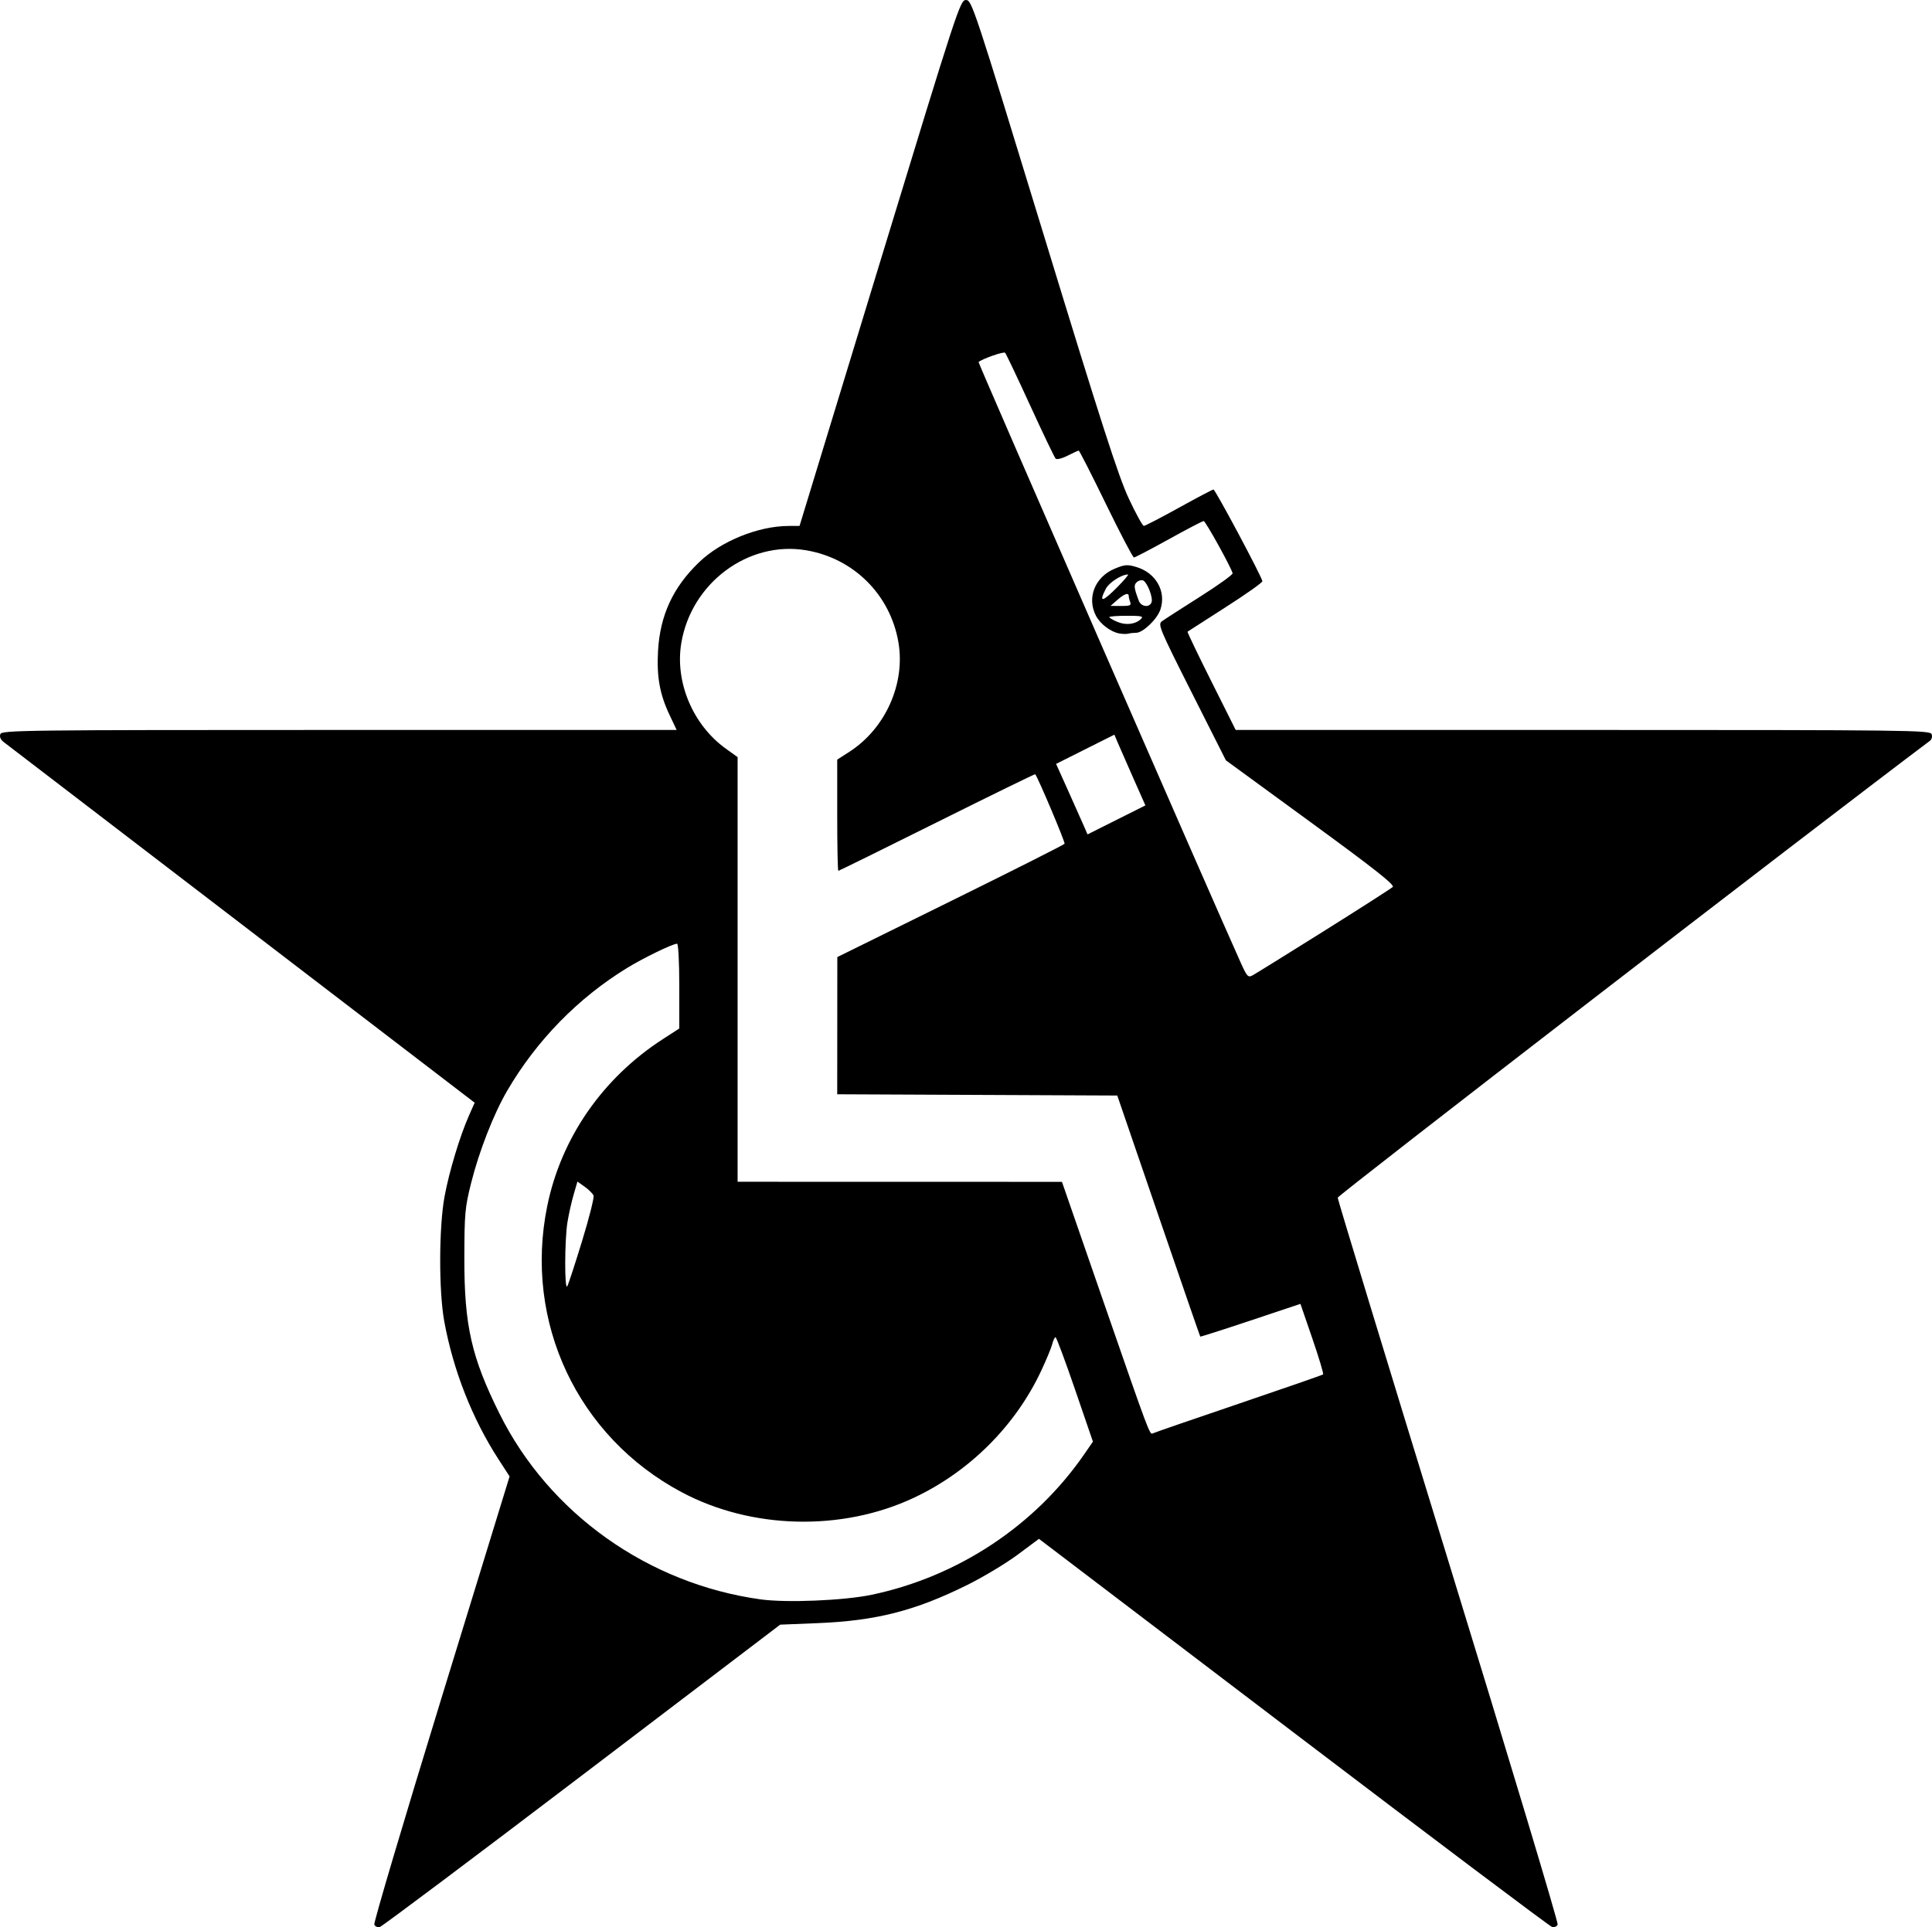
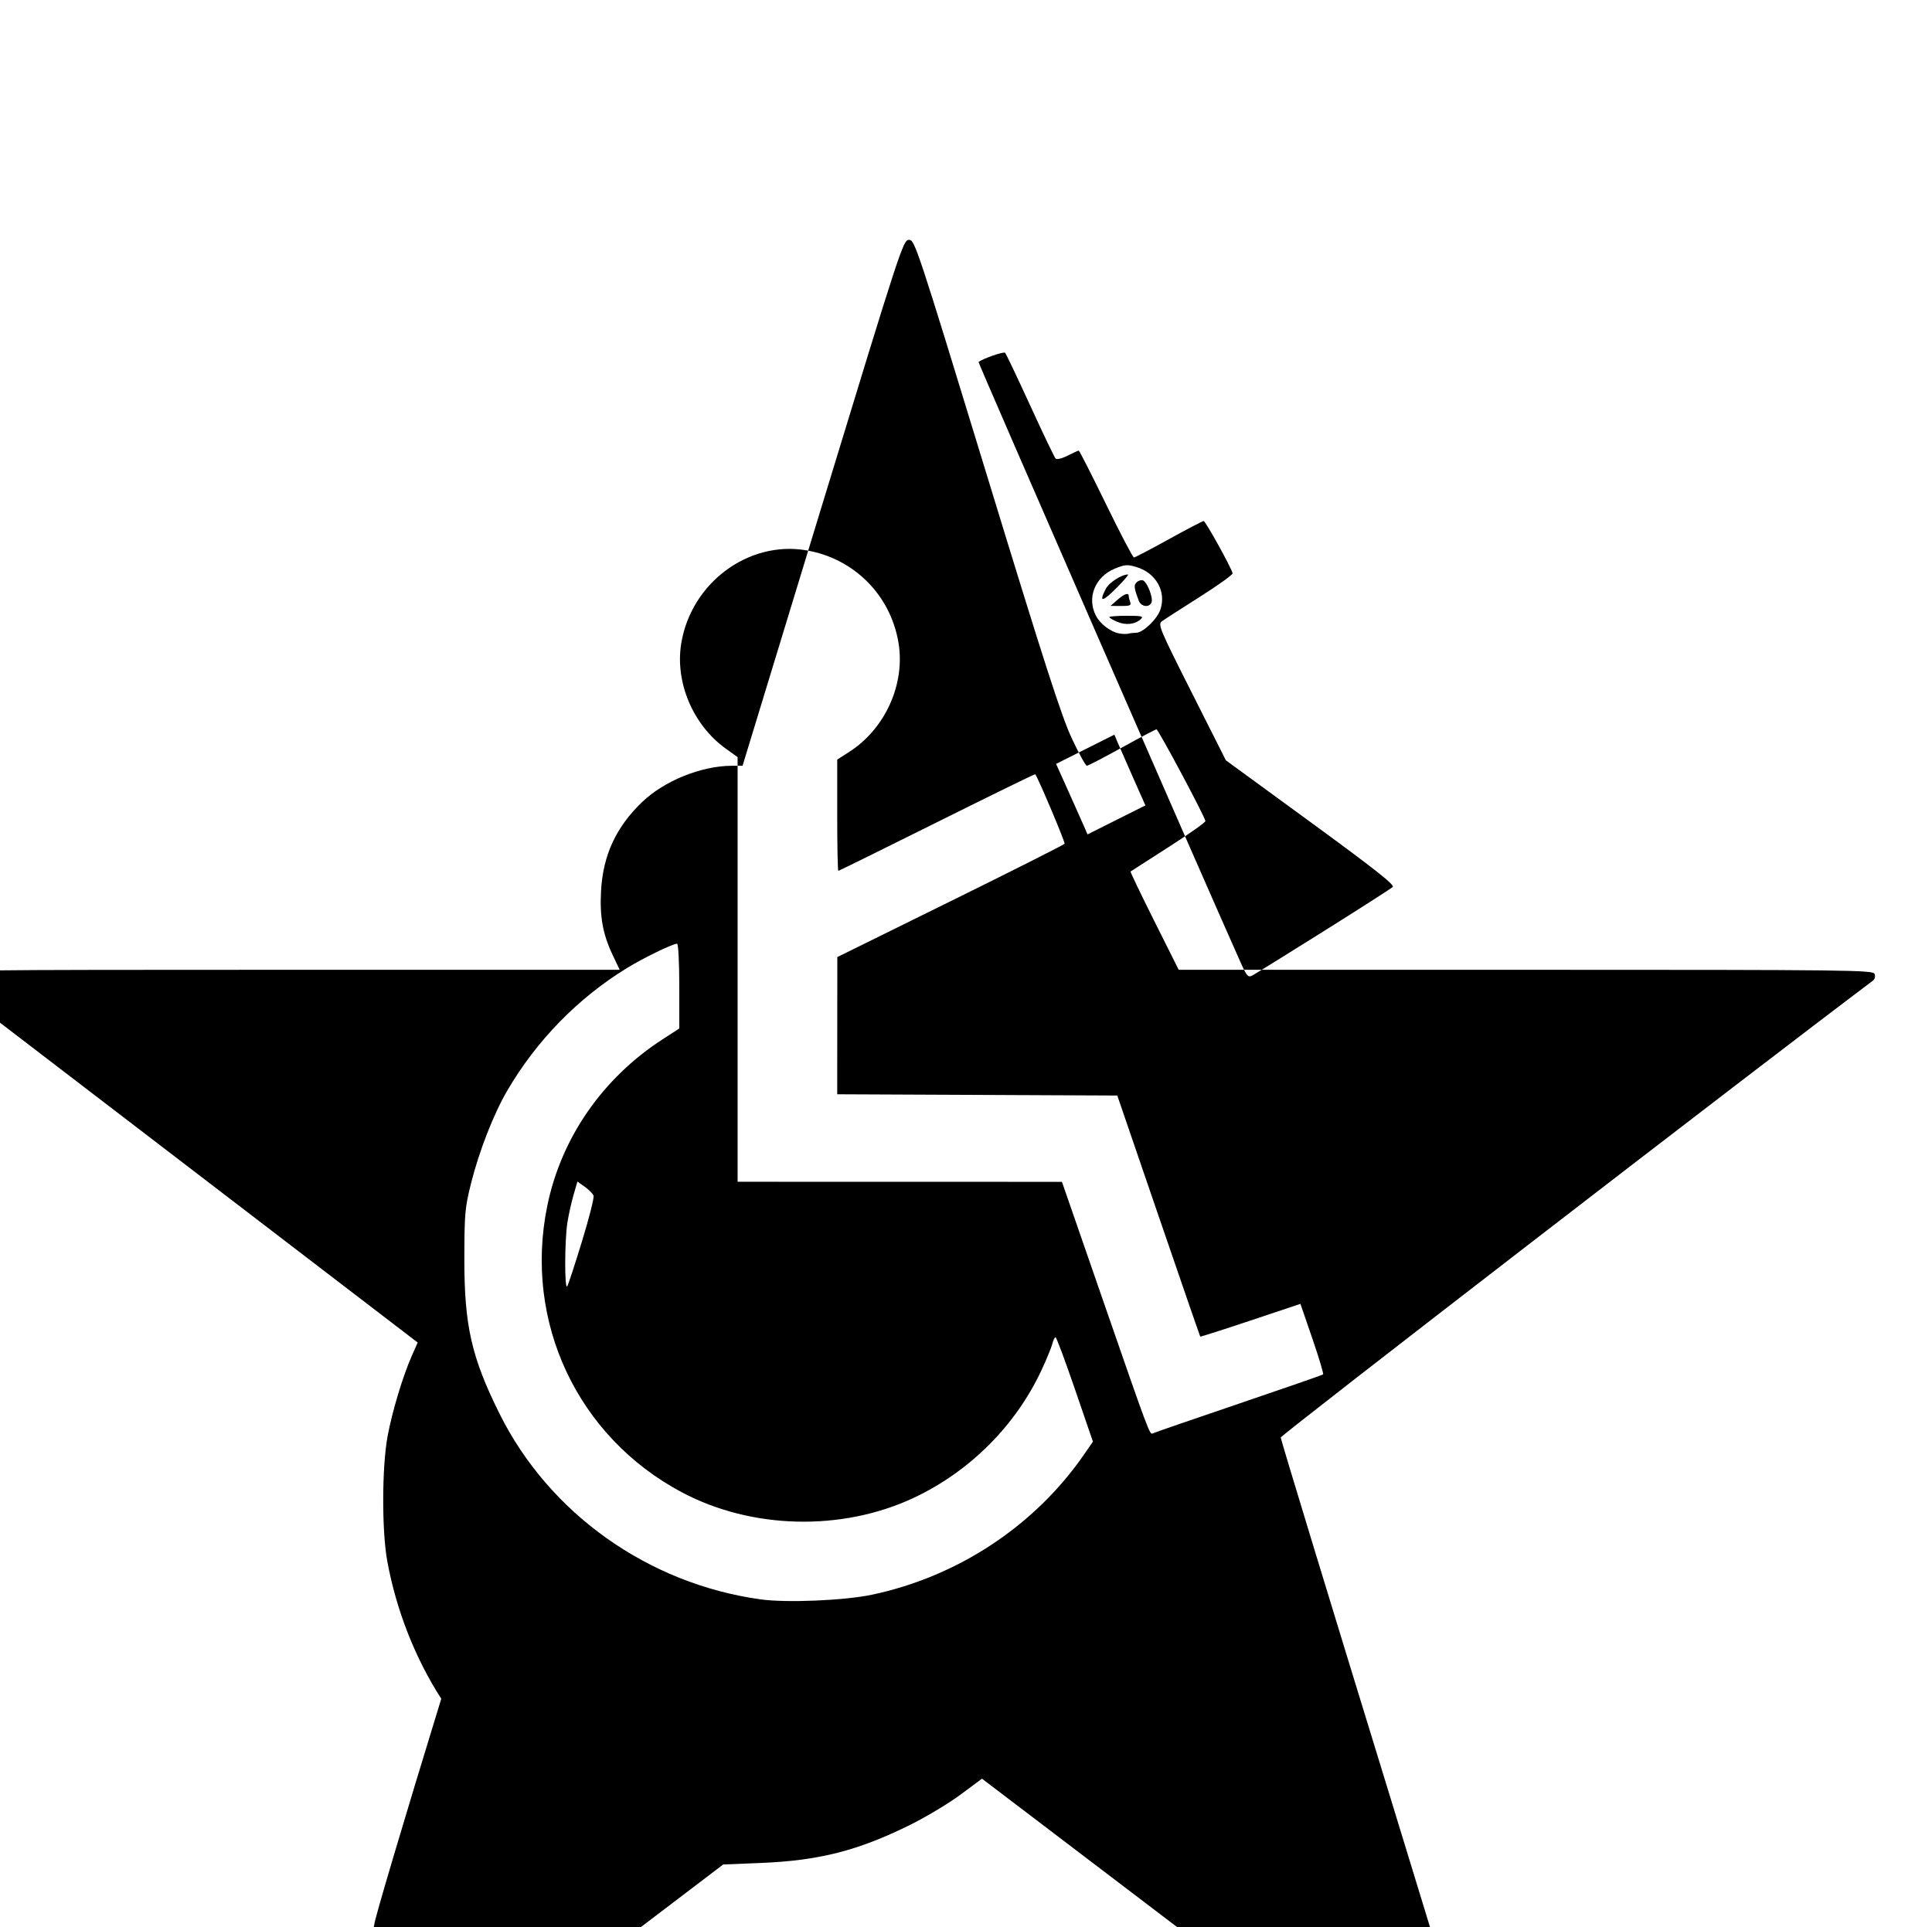
<svg xmlns="http://www.w3.org/2000/svg" version="1.1" width="795.201" height="793.34" id="svg2">
  <defs id="defs4" />
  <g transform="translate(174.6,-284.434)" id="layer1">
-     <path d="m -20.54,1076.714 c -0.305,-0.795 12.099,-42.629 27.564,-92.964 l 28.119,-91.518 -4.666,-7.213 c -10.707,-16.552 -18.535,-36.487 -22.219,-56.585 -2.282,-12.447 -2.223,-38.781 0.115,-51.433 1.892,-10.237 6.279,-24.791 10.032,-33.277 l 2.363,-5.343 -95.932,-73.473 c -52.763,-40.41 -96.835,-74.166 -97.938,-75.014 -1.288,-0.99 -1.771,-2.152 -1.35,-3.25 0.614,-1.601 9.462,-1.709 139.506,-1.709 l 138.851,0 -2.925,-6.185 c -4.034,-8.529 -5.325,-15.7 -4.739,-26.315 0.811,-14.683 6.174,-26.267 16.94,-36.59 9.048,-8.675 24.288,-14.842 36.809,-14.895 l 4.5,-0.019 33.02,-108.248 c 32.123,-105.307 33.087,-108.248 35.476,-108.248 2.386,0 3.287,2.72 32.1,97 23.68,77.483 30.706,99.264 34.923,108.25 2.903,6.188 5.685,11.25 6.181,11.25 0.496,0 7.005,-3.375 14.463,-7.5 7.459,-4.125 13.848,-7.493 14.199,-7.485 0.777,0.018 20.138,36.324 20.138,37.762 0,0.561 -6.862,5.409 -15.25,10.771 -8.387,5.363 -15.389,9.86 -15.559,9.993 -0.17,0.134 4.22,9.291 9.755,20.351 l 10.064,20.108 142.888,0 c 134.328,0 142.928,0.103 143.55,1.724 0.38,0.989 0.08,2.161 -0.704,2.75 -49.46,37.186 -243.744,187.102 -243.744,188.081 0,0.77 20.496,68.082 45.546,149.583 25.05,81.501 45.295,148.837 44.988,149.636 -0.307,0.799 -1.34,1.248 -2.296,0.996 -0.956,-0.251 -48.867,-36.304 -106.47,-80.117 l -104.732,-79.66 -8.768,6.524 c -4.822,3.588 -14.168,9.202 -20.768,12.476 -21.425,10.627 -37.487,14.728 -61.487,15.7 l -15.487,0.627 -81.513,61.996 c -44.832,34.098 -82.295,62.202 -83.251,62.454 -0.956,0.252 -1.988,-0.193 -2.293,-0.988 z M 184.19,940.953 c 35.47,-7.458 67.141,-28.388 87.425,-57.776 l 3.628,-5.257 -7.371,-21.493 c -4.054,-11.821 -7.662,-21.493 -8.018,-21.493 -0.356,0 -0.955,1.238 -1.331,2.75 -0.376,1.512 -2.416,6.452 -4.533,10.977 -10.65,22.766 -29.585,41.647 -52.566,52.417 -29.572,13.858 -66.711,12.948 -95.433,-2.337 -42.896,-22.829 -65.101,-70.086 -55.352,-117.807 5.729,-28.044 22.773,-52.669 47.55,-68.697 l 6.802,-4.4 0,-17.451 c 0,-9.772 -0.399,-17.452 -0.907,-17.452 -1.798,0 -13.741,5.793 -20.593,9.99 -20.167,12.351 -37.255,29.851 -49.318,50.51 -5.581,9.558 -11.564,24.864 -14.865,38.031 -2.534,10.107 -2.753,12.539 -2.783,30.969 -0.046,27.662 2.913,40.736 14.488,64 20.426,41.057 61.157,70.014 107.495,76.424 10.608,1.467 34.356,0.477 45.683,-1.905 z m 150.853,-78.575 c 18.947,-6.426 34.67,-11.888 34.94,-12.139 0.27,-0.251 -1.719,-6.888 -4.42,-14.749 l -4.912,-14.294 -20.51,6.854 c -11.281,3.77 -20.607,6.748 -20.725,6.619 -0.118,-0.13 -7.85,-22.511 -17.183,-49.736 l -16.968,-49.5 -57.637,-0.258 -57.637,-0.258 0.021,-28.242 0.021,-28.242 46.545,-22.952 c 25.599,-12.624 46.749,-23.283 46.999,-23.688 0.34,-0.55 -10.855,-27.07 -12.087,-28.635 -0.119,-0.151 -18.299,8.736 -40.399,19.75 -22.1,11.014 -40.389,20.025 -40.641,20.025 -0.253,0 -0.459,-10.303 -0.459,-22.896 l 0,-22.896 4.923,-3.159 c 14.887,-9.553 23.197,-28.059 20.268,-45.137 -3.359,-19.586 -18.389,-34.572 -37.989,-37.878 -23.806,-4.015 -47.277,13.457 -51.386,38.254 -2.66,16.051 4.792,33.686 18.35,43.427 l 4.834,3.473 0,87.406 0,87.406 66.75,0.015 66.75,0.015 17.403,50.235 c 18.336,52.928 18.76,54.062 19.949,53.327 0.413,-0.255 16.253,-5.722 35.2,-12.147 z M 65.004,795.256 c 2.891,-9.447 5.006,-17.829 4.7,-18.626 -0.306,-0.797 -1.924,-2.422 -3.595,-3.613 l -3.04,-2.164 -1.568,5.395 c -0.863,2.967 -2.003,8.048 -2.534,11.29 -1.198,7.317 -1.253,28.49 -0.068,26.395 0.467,-0.825 3.214,-9.23 6.105,-18.677 z M 370.244,667.778 c 14.986,-9.395 27.767,-17.591 28.403,-18.213 0.866,-0.848 -7.59,-7.518 -33.762,-26.631 l -34.918,-25.5 -14.087,-27.941 c -13.273,-26.328 -13.98,-28.02 -12.238,-29.3 1.017,-0.748 8.035,-5.274 15.595,-10.059 7.56,-4.785 13.635,-9.15 13.5,-9.7 -0.598,-2.434 -11.158,-21.5 -11.909,-21.5 -0.459,0 -6.926,3.375 -14.37,7.5 -7.444,4.125 -13.896,7.5 -14.338,7.5 -0.442,0 -5.625,-9.9 -11.516,-22 -5.892,-12.1 -10.933,-22 -11.202,-22 -0.27,0 -2.326,0.936 -4.569,2.081 -2.259,1.153 -4.461,1.699 -4.934,1.226 -0.47,-0.47 -5.177,-10.294 -10.46,-21.831 -5.283,-11.537 -9.939,-21.323 -10.348,-21.748 -0.579,-0.602 -9.351,2.46 -10.927,3.814 -0.261,0.225 96.824,222.686 107.91,247.263 2.593,5.75 3.024,6.209 4.885,5.213 1.122,-0.601 14.302,-8.779 29.288,-18.174 z m -84.24,-122.585 c -3.513,-0.65 -7.785,-3.918 -9.528,-7.288 -3.826,-7.398 -0.385,-15.995 7.752,-19.367 4.133,-1.713 5.19,-1.793 8.915,-0.677 8.037,2.408 12.343,10.013 9.886,17.458 -1.316,3.988 -7.163,9.615 -9.991,9.615 -1.036,0 -2.483,0.162 -3.215,0.36 -0.732,0.198 -2.451,0.153 -3.819,-0.101 z m 8.951,-5.883 c 1.252,-1.176 0.416,-1.376 -5.75,-1.376 -3.968,0 -7.214,0.247 -7.214,0.548 0,0.302 1.462,1.173 3.25,1.937 3.529,1.507 7.4,1.065 9.714,-1.109 z m -4.357,-6.958 c -0.334,-0.87 -0.607,-1.995 -0.607,-2.5 0,-1.595 -1.792,-1.003 -4.694,1.55 l -2.806,2.468 4.357,0.032 c 3.569,0.026 4.247,-0.254 3.75,-1.55 z m 8.776,0.026 c 0.677,-1.764 -1.589,-7.835 -3.325,-8.908 -0.63,-0.389 -1.811,-0.156 -2.625,0.519 -1.445,1.2 -1.351,2.28 0.675,7.695 0.964,2.577 4.379,3.027 5.274,0.694 z m -13.883,-6.444 c 2.709,-2.75 4.59,-5 4.18,-5 -2.649,0 -7.79,3.312 -9.114,5.872 -3.049,5.895 -1.454,5.613 4.934,-0.872 z m 6.346,78.781 C 289.086,598.51 286.213,591.959 285.453,590.156 l -1.383,-3.278 -11.996,6.014 -11.996,6.014 5.066,11.264 c 2.786,6.195 5.698,12.727 6.471,14.515 l 1.405,3.251 11.909,-5.97 11.909,-5.97 -5.001,-11.281 z" id="path2848" style="fill:#000000" />
+     <path d="m -20.54,1076.714 c -0.305,-0.795 12.099,-42.629 27.564,-92.964 c -10.707,-16.552 -18.535,-36.487 -22.219,-56.585 -2.282,-12.447 -2.223,-38.781 0.115,-51.433 1.892,-10.237 6.279,-24.791 10.032,-33.277 l 2.363,-5.343 -95.932,-73.473 c -52.763,-40.41 -96.835,-74.166 -97.938,-75.014 -1.288,-0.99 -1.771,-2.152 -1.35,-3.25 0.614,-1.601 9.462,-1.709 139.506,-1.709 l 138.851,0 -2.925,-6.185 c -4.034,-8.529 -5.325,-15.7 -4.739,-26.315 0.811,-14.683 6.174,-26.267 16.94,-36.59 9.048,-8.675 24.288,-14.842 36.809,-14.895 l 4.5,-0.019 33.02,-108.248 c 32.123,-105.307 33.087,-108.248 35.476,-108.248 2.386,0 3.287,2.72 32.1,97 23.68,77.483 30.706,99.264 34.923,108.25 2.903,6.188 5.685,11.25 6.181,11.25 0.496,0 7.005,-3.375 14.463,-7.5 7.459,-4.125 13.848,-7.493 14.199,-7.485 0.777,0.018 20.138,36.324 20.138,37.762 0,0.561 -6.862,5.409 -15.25,10.771 -8.387,5.363 -15.389,9.86 -15.559,9.993 -0.17,0.134 4.22,9.291 9.755,20.351 l 10.064,20.108 142.888,0 c 134.328,0 142.928,0.103 143.55,1.724 0.38,0.989 0.08,2.161 -0.704,2.75 -49.46,37.186 -243.744,187.102 -243.744,188.081 0,0.77 20.496,68.082 45.546,149.583 25.05,81.501 45.295,148.837 44.988,149.636 -0.307,0.799 -1.34,1.248 -2.296,0.996 -0.956,-0.251 -48.867,-36.304 -106.47,-80.117 l -104.732,-79.66 -8.768,6.524 c -4.822,3.588 -14.168,9.202 -20.768,12.476 -21.425,10.627 -37.487,14.728 -61.487,15.7 l -15.487,0.627 -81.513,61.996 c -44.832,34.098 -82.295,62.202 -83.251,62.454 -0.956,0.252 -1.988,-0.193 -2.293,-0.988 z M 184.19,940.953 c 35.47,-7.458 67.141,-28.388 87.425,-57.776 l 3.628,-5.257 -7.371,-21.493 c -4.054,-11.821 -7.662,-21.493 -8.018,-21.493 -0.356,0 -0.955,1.238 -1.331,2.75 -0.376,1.512 -2.416,6.452 -4.533,10.977 -10.65,22.766 -29.585,41.647 -52.566,52.417 -29.572,13.858 -66.711,12.948 -95.433,-2.337 -42.896,-22.829 -65.101,-70.086 -55.352,-117.807 5.729,-28.044 22.773,-52.669 47.55,-68.697 l 6.802,-4.4 0,-17.451 c 0,-9.772 -0.399,-17.452 -0.907,-17.452 -1.798,0 -13.741,5.793 -20.593,9.99 -20.167,12.351 -37.255,29.851 -49.318,50.51 -5.581,9.558 -11.564,24.864 -14.865,38.031 -2.534,10.107 -2.753,12.539 -2.783,30.969 -0.046,27.662 2.913,40.736 14.488,64 20.426,41.057 61.157,70.014 107.495,76.424 10.608,1.467 34.356,0.477 45.683,-1.905 z m 150.853,-78.575 c 18.947,-6.426 34.67,-11.888 34.94,-12.139 0.27,-0.251 -1.719,-6.888 -4.42,-14.749 l -4.912,-14.294 -20.51,6.854 c -11.281,3.77 -20.607,6.748 -20.725,6.619 -0.118,-0.13 -7.85,-22.511 -17.183,-49.736 l -16.968,-49.5 -57.637,-0.258 -57.637,-0.258 0.021,-28.242 0.021,-28.242 46.545,-22.952 c 25.599,-12.624 46.749,-23.283 46.999,-23.688 0.34,-0.55 -10.855,-27.07 -12.087,-28.635 -0.119,-0.151 -18.299,8.736 -40.399,19.75 -22.1,11.014 -40.389,20.025 -40.641,20.025 -0.253,0 -0.459,-10.303 -0.459,-22.896 l 0,-22.896 4.923,-3.159 c 14.887,-9.553 23.197,-28.059 20.268,-45.137 -3.359,-19.586 -18.389,-34.572 -37.989,-37.878 -23.806,-4.015 -47.277,13.457 -51.386,38.254 -2.66,16.051 4.792,33.686 18.35,43.427 l 4.834,3.473 0,87.406 0,87.406 66.75,0.015 66.75,0.015 17.403,50.235 c 18.336,52.928 18.76,54.062 19.949,53.327 0.413,-0.255 16.253,-5.722 35.2,-12.147 z M 65.004,795.256 c 2.891,-9.447 5.006,-17.829 4.7,-18.626 -0.306,-0.797 -1.924,-2.422 -3.595,-3.613 l -3.04,-2.164 -1.568,5.395 c -0.863,2.967 -2.003,8.048 -2.534,11.29 -1.198,7.317 -1.253,28.49 -0.068,26.395 0.467,-0.825 3.214,-9.23 6.105,-18.677 z M 370.244,667.778 c 14.986,-9.395 27.767,-17.591 28.403,-18.213 0.866,-0.848 -7.59,-7.518 -33.762,-26.631 l -34.918,-25.5 -14.087,-27.941 c -13.273,-26.328 -13.98,-28.02 -12.238,-29.3 1.017,-0.748 8.035,-5.274 15.595,-10.059 7.56,-4.785 13.635,-9.15 13.5,-9.7 -0.598,-2.434 -11.158,-21.5 -11.909,-21.5 -0.459,0 -6.926,3.375 -14.37,7.5 -7.444,4.125 -13.896,7.5 -14.338,7.5 -0.442,0 -5.625,-9.9 -11.516,-22 -5.892,-12.1 -10.933,-22 -11.202,-22 -0.27,0 -2.326,0.936 -4.569,2.081 -2.259,1.153 -4.461,1.699 -4.934,1.226 -0.47,-0.47 -5.177,-10.294 -10.46,-21.831 -5.283,-11.537 -9.939,-21.323 -10.348,-21.748 -0.579,-0.602 -9.351,2.46 -10.927,3.814 -0.261,0.225 96.824,222.686 107.91,247.263 2.593,5.75 3.024,6.209 4.885,5.213 1.122,-0.601 14.302,-8.779 29.288,-18.174 z m -84.24,-122.585 c -3.513,-0.65 -7.785,-3.918 -9.528,-7.288 -3.826,-7.398 -0.385,-15.995 7.752,-19.367 4.133,-1.713 5.19,-1.793 8.915,-0.677 8.037,2.408 12.343,10.013 9.886,17.458 -1.316,3.988 -7.163,9.615 -9.991,9.615 -1.036,0 -2.483,0.162 -3.215,0.36 -0.732,0.198 -2.451,0.153 -3.819,-0.101 z m 8.951,-5.883 c 1.252,-1.176 0.416,-1.376 -5.75,-1.376 -3.968,0 -7.214,0.247 -7.214,0.548 0,0.302 1.462,1.173 3.25,1.937 3.529,1.507 7.4,1.065 9.714,-1.109 z m -4.357,-6.958 c -0.334,-0.87 -0.607,-1.995 -0.607,-2.5 0,-1.595 -1.792,-1.003 -4.694,1.55 l -2.806,2.468 4.357,0.032 c 3.569,0.026 4.247,-0.254 3.75,-1.55 z m 8.776,0.026 c 0.677,-1.764 -1.589,-7.835 -3.325,-8.908 -0.63,-0.389 -1.811,-0.156 -2.625,0.519 -1.445,1.2 -1.351,2.28 0.675,7.695 0.964,2.577 4.379,3.027 5.274,0.694 z m -13.883,-6.444 c 2.709,-2.75 4.59,-5 4.18,-5 -2.649,0 -7.79,3.312 -9.114,5.872 -3.049,5.895 -1.454,5.613 4.934,-0.872 z m 6.346,78.781 C 289.086,598.51 286.213,591.959 285.453,590.156 l -1.383,-3.278 -11.996,6.014 -11.996,6.014 5.066,11.264 c 2.786,6.195 5.698,12.727 6.471,14.515 l 1.405,3.251 11.909,-5.97 11.909,-5.97 -5.001,-11.281 z" id="path2848" style="fill:#000000" />
  </g>
</svg>